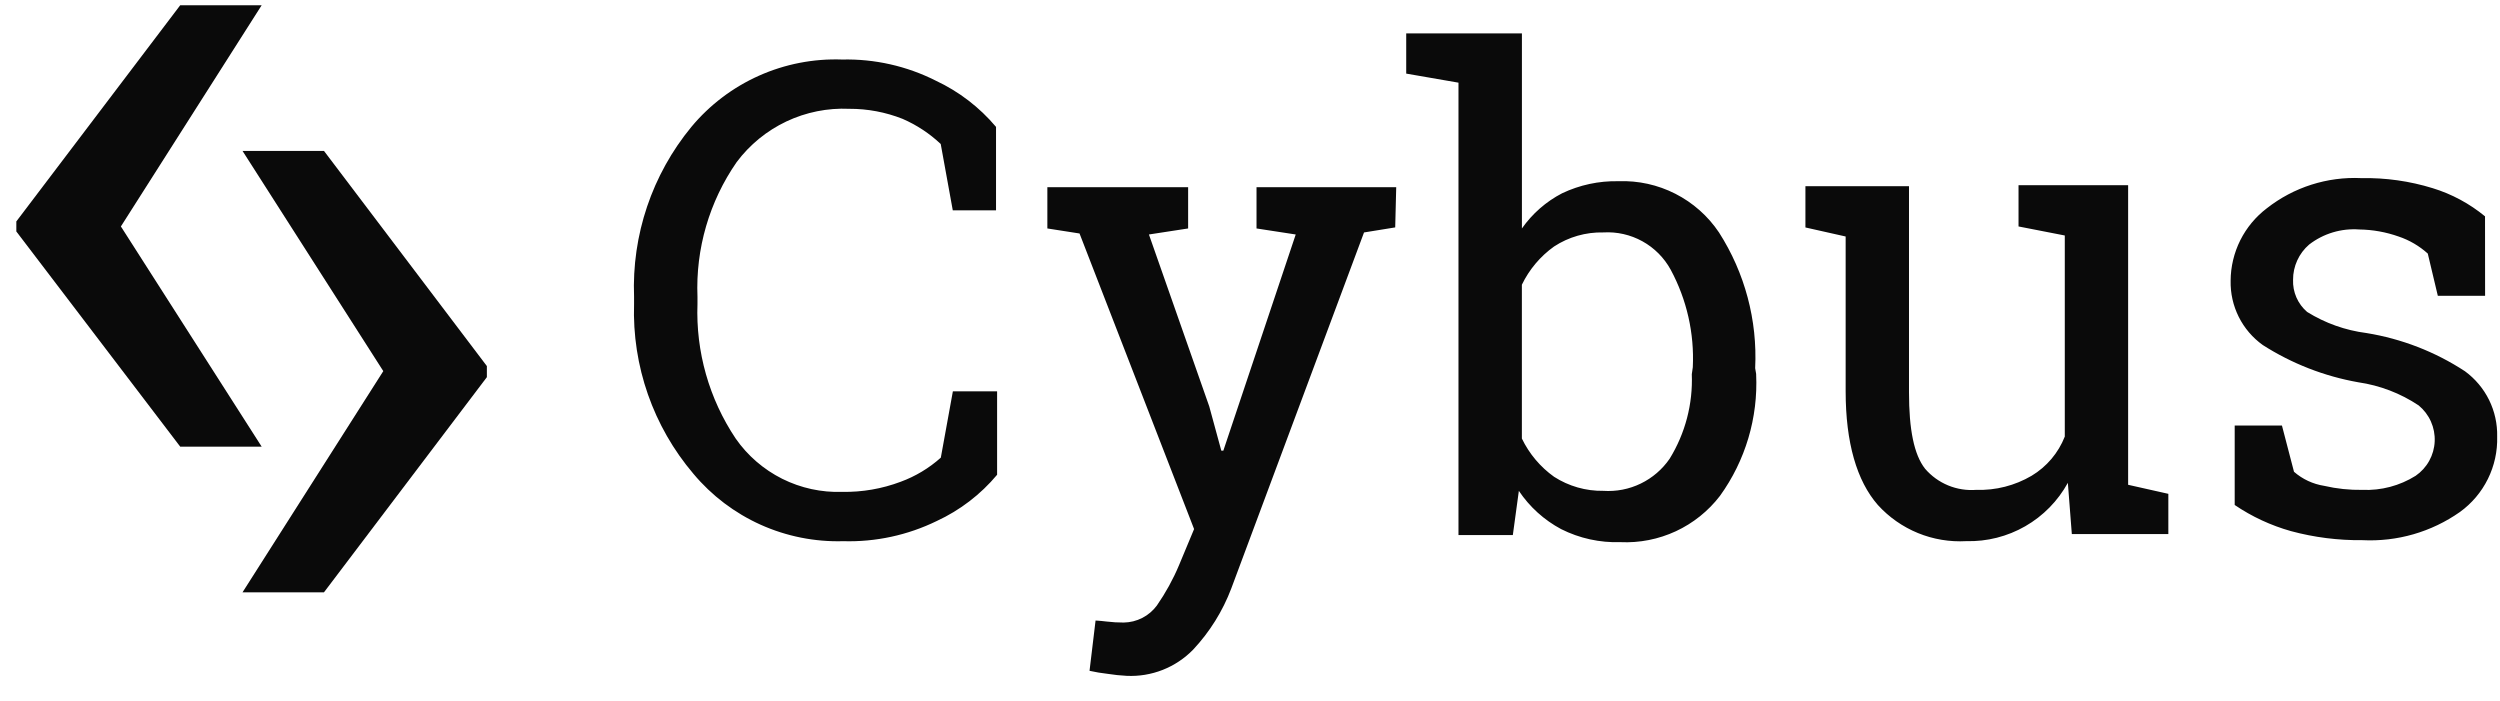
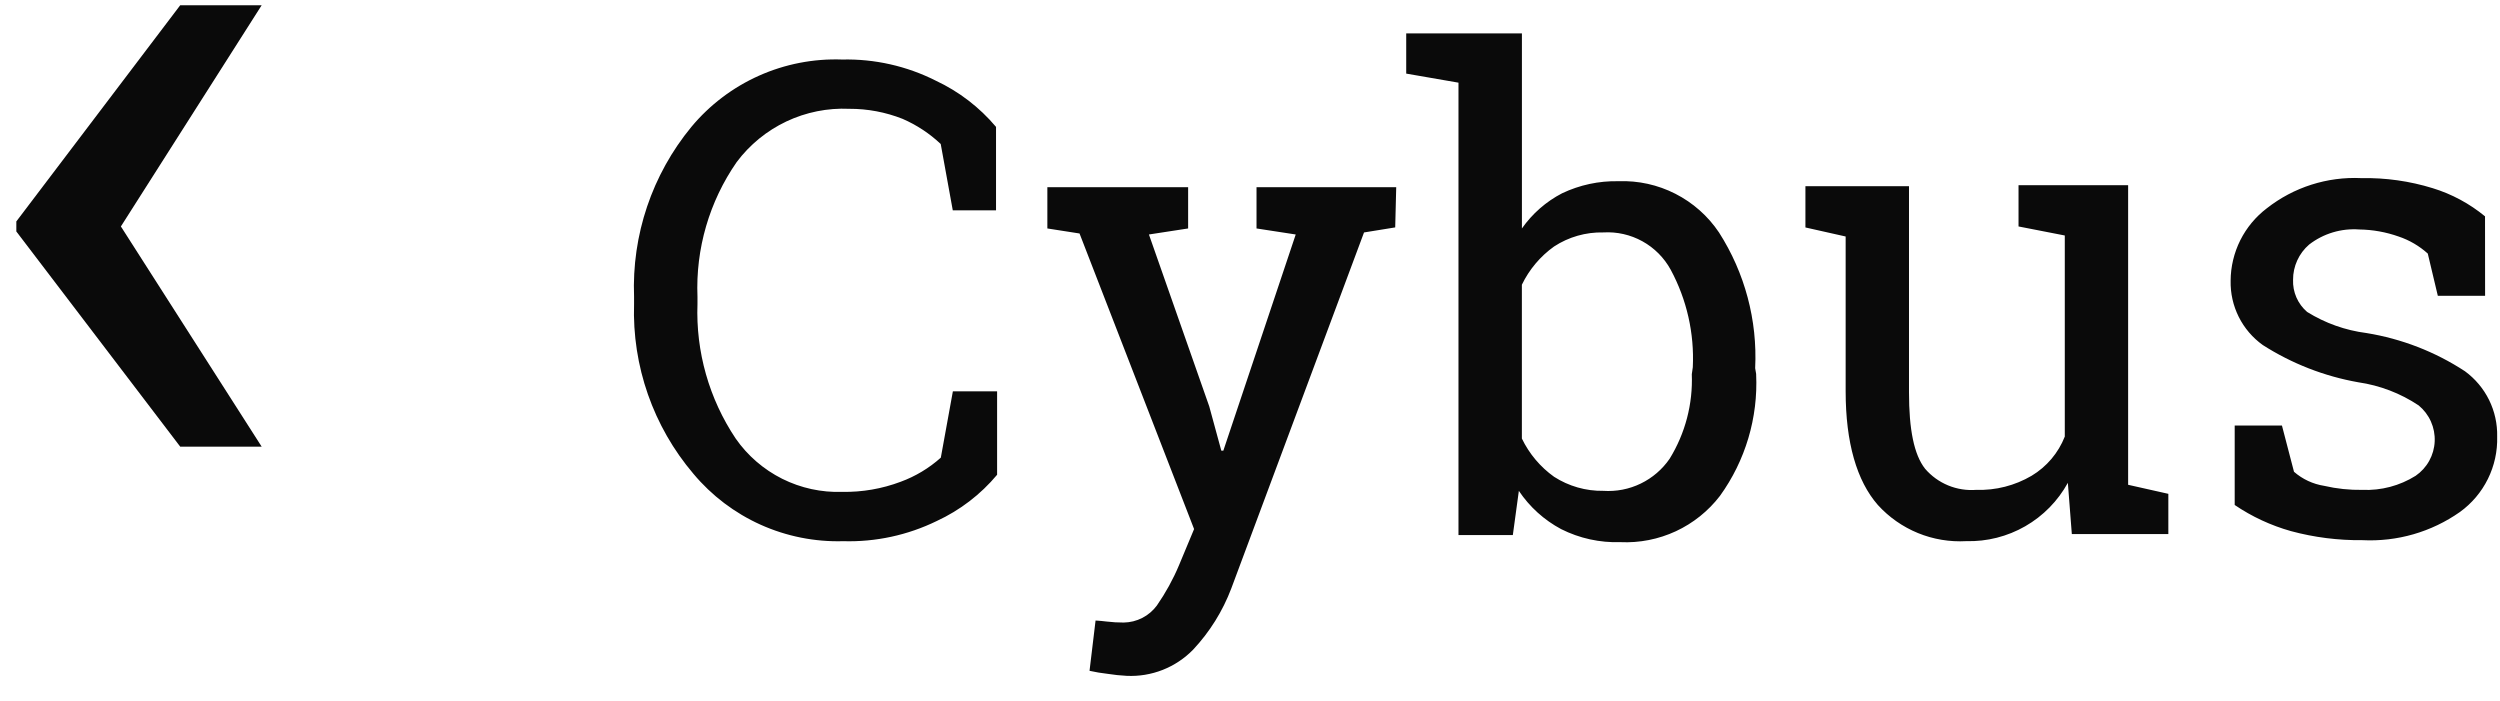
<svg xmlns="http://www.w3.org/2000/svg" width="107" height="30" viewBox="0 0 107 30" fill="none">
  <g clip-path="url(#clip0_2357_7357)">
-     <path fill-rule="evenodd" clip-rule="evenodd" d="M11.199 19.116H7.713L0.699 9.907V9.477L7.713 0.225H11.199L5.174 9.692L11.199 19.116Z" fill="#0A0A0A" />
-     <path fill-rule="evenodd" clip-rule="evenodd" d="M10.38 6.459H13.866L20.838 15.668V16.142L13.866 25.351H10.38L16.405 15.884L10.38 6.459Z" fill="#0A0A0A" />
+     <path fill-rule="evenodd" clip-rule="evenodd" d="M11.199 19.116H7.713L0.699 9.907V9.477L7.713 0.225H11.199L5.174 9.692Z" fill="#0A0A0A" />
    <path fill-rule="evenodd" clip-rule="evenodd" d="M106.362 12.661H104.339L103.909 10.853C103.547 10.527 103.123 10.278 102.661 10.123C102.121 9.932 101.555 9.83 100.983 9.822C100.21 9.764 99.444 9.994 98.831 10.467C98.614 10.654 98.44 10.885 98.322 11.145C98.203 11.405 98.142 11.688 98.143 11.973C98.133 12.234 98.182 12.493 98.286 12.731C98.391 12.97 98.547 13.181 98.745 13.351C99.517 13.831 100.383 14.139 101.284 14.254C102.789 14.498 104.226 15.055 105.501 15.89C105.939 16.211 106.293 16.633 106.533 17.119C106.773 17.606 106.891 18.144 106.879 18.687C106.896 19.314 106.76 19.936 106.482 20.498C106.204 21.061 105.793 21.547 105.284 21.914C104.066 22.77 102.597 23.194 101.11 23.119C100.079 23.131 99.05 23.001 98.054 22.732C97.196 22.491 96.382 22.113 95.645 21.613V18.212H97.667L98.183 20.192C98.548 20.51 98.996 20.719 99.474 20.794C100.01 20.918 100.559 20.976 101.109 20.967C101.913 21.001 102.708 20.791 103.39 20.364C103.631 20.198 103.83 19.979 103.971 19.723C104.113 19.467 104.193 19.182 104.205 18.89C104.218 18.598 104.162 18.307 104.043 18.04C103.924 17.773 103.745 17.538 103.519 17.352C102.743 16.834 101.86 16.496 100.937 16.362C99.482 16.105 98.093 15.563 96.848 14.768C96.412 14.456 96.058 14.042 95.818 13.562C95.578 13.081 95.459 12.55 95.471 12.013C95.474 11.413 95.616 10.821 95.884 10.283C96.153 9.746 96.542 9.278 97.02 8.915C98.17 8.013 99.606 7.554 101.066 7.624C102.101 7.604 103.132 7.749 104.122 8.055C104.939 8.306 105.699 8.715 106.359 9.26L106.362 12.661ZM88.504 20.665C88.078 21.44 87.448 22.083 86.681 22.523C85.915 22.963 85.041 23.184 84.158 23.161C83.451 23.201 82.744 23.083 82.089 22.815C81.434 22.547 80.847 22.136 80.371 21.612C79.468 20.579 78.994 18.944 78.994 16.749V10.122L77.272 9.735V7.97H81.705V16.792C81.705 18.386 81.92 19.46 82.393 20.062C82.662 20.375 83 20.619 83.381 20.776C83.762 20.933 84.175 20.998 84.585 20.966C85.416 20.993 86.237 20.784 86.953 20.363C87.598 19.976 88.098 19.386 88.373 18.685V10.079L86.393 9.692V7.927H91.084V20.749L92.805 21.136V22.857H88.674L88.504 20.665ZM72.452 15.716C72.522 14.265 72.195 12.822 71.505 11.542C71.225 11.031 70.805 10.609 70.295 10.327C69.785 10.045 69.204 9.913 68.622 9.948C67.875 9.931 67.139 10.141 66.514 10.55C65.924 10.971 65.451 11.534 65.136 12.186V18.77C65.451 19.422 65.924 19.985 66.514 20.406C67.141 20.81 67.876 21.02 68.622 21.008C69.174 21.045 69.727 20.938 70.225 20.696C70.722 20.455 71.149 20.088 71.462 19.632C72.129 18.548 72.459 17.289 72.409 16.017L72.452 15.716ZM75.163 16.017C75.25 17.878 74.704 19.714 73.614 21.224C73.116 21.873 72.468 22.392 71.727 22.737C70.985 23.081 70.171 23.242 69.354 23.204C68.474 23.233 67.601 23.041 66.815 22.645C66.087 22.256 65.466 21.694 65.007 21.009L64.749 22.902H62.423V3.538L60.186 3.15V1.429H65.138V9.778C65.582 9.145 66.172 8.628 66.859 8.272C67.611 7.915 68.436 7.738 69.269 7.756C70.113 7.724 70.952 7.909 71.705 8.293C72.458 8.677 73.101 9.246 73.572 9.948C74.68 11.676 75.222 13.707 75.121 15.758L75.165 16.016L75.163 16.017ZM59.714 9.733L58.38 9.949L52.7 25.183C52.332 26.156 51.776 27.048 51.064 27.807C50.696 28.184 50.253 28.478 49.764 28.671C49.274 28.864 48.749 28.951 48.224 28.926C47.95 28.912 47.677 28.883 47.406 28.84C47.146 28.811 46.887 28.768 46.632 28.711L46.89 26.559C46.847 26.559 47.019 26.559 47.364 26.602C47.606 26.631 47.85 26.646 48.094 26.645C48.371 26.641 48.644 26.573 48.89 26.447C49.137 26.32 49.35 26.138 49.515 25.915C49.889 25.375 50.207 24.799 50.461 24.193L51.107 22.644L46.204 9.993L44.827 9.778V8.013H50.852V9.778L49.174 10.036L51.756 17.395L52.272 19.288H52.359L55.457 10.036L53.779 9.778V8.013H59.758L59.715 9.735L59.714 9.733ZM42.673 9.003H40.779L40.263 6.163C39.785 5.712 39.233 5.349 38.631 5.087C37.905 4.8 37.131 4.654 36.35 4.657C35.422 4.615 34.497 4.801 33.657 5.198C32.817 5.596 32.087 6.193 31.53 6.937C30.358 8.626 29.769 10.65 29.852 12.704V13.005C29.777 15.051 30.349 17.069 31.488 18.771C31.997 19.502 32.682 20.093 33.478 20.492C34.275 20.89 35.159 21.083 36.049 21.052C36.901 21.067 37.748 20.921 38.545 20.621C39.179 20.389 39.763 20.038 40.267 19.588L40.783 16.748H42.676V20.32C41.972 21.162 41.09 21.838 40.094 22.299C38.849 22.906 37.476 23.203 36.092 23.163C34.875 23.198 33.665 22.957 32.555 22.458C31.444 21.958 30.461 21.214 29.68 20.28C27.958 18.255 27.052 15.662 27.138 13.005V12.704C27.036 10.061 27.909 7.473 29.591 5.431C30.375 4.489 31.365 3.74 32.484 3.24C33.603 2.74 34.821 2.504 36.046 2.548C37.434 2.516 38.808 2.826 40.048 3.451C41.042 3.916 41.923 4.591 42.63 5.431V9.003H42.673Z" fill="#0A0A0A" />
  </g>
  <defs>
    <clipPath id="clip0_2357_7357">
      <rect width="106.293" height="29.231" fill="white" transform="translate(0.7 0.225)" />
    </clipPath>
  </defs>
</svg>